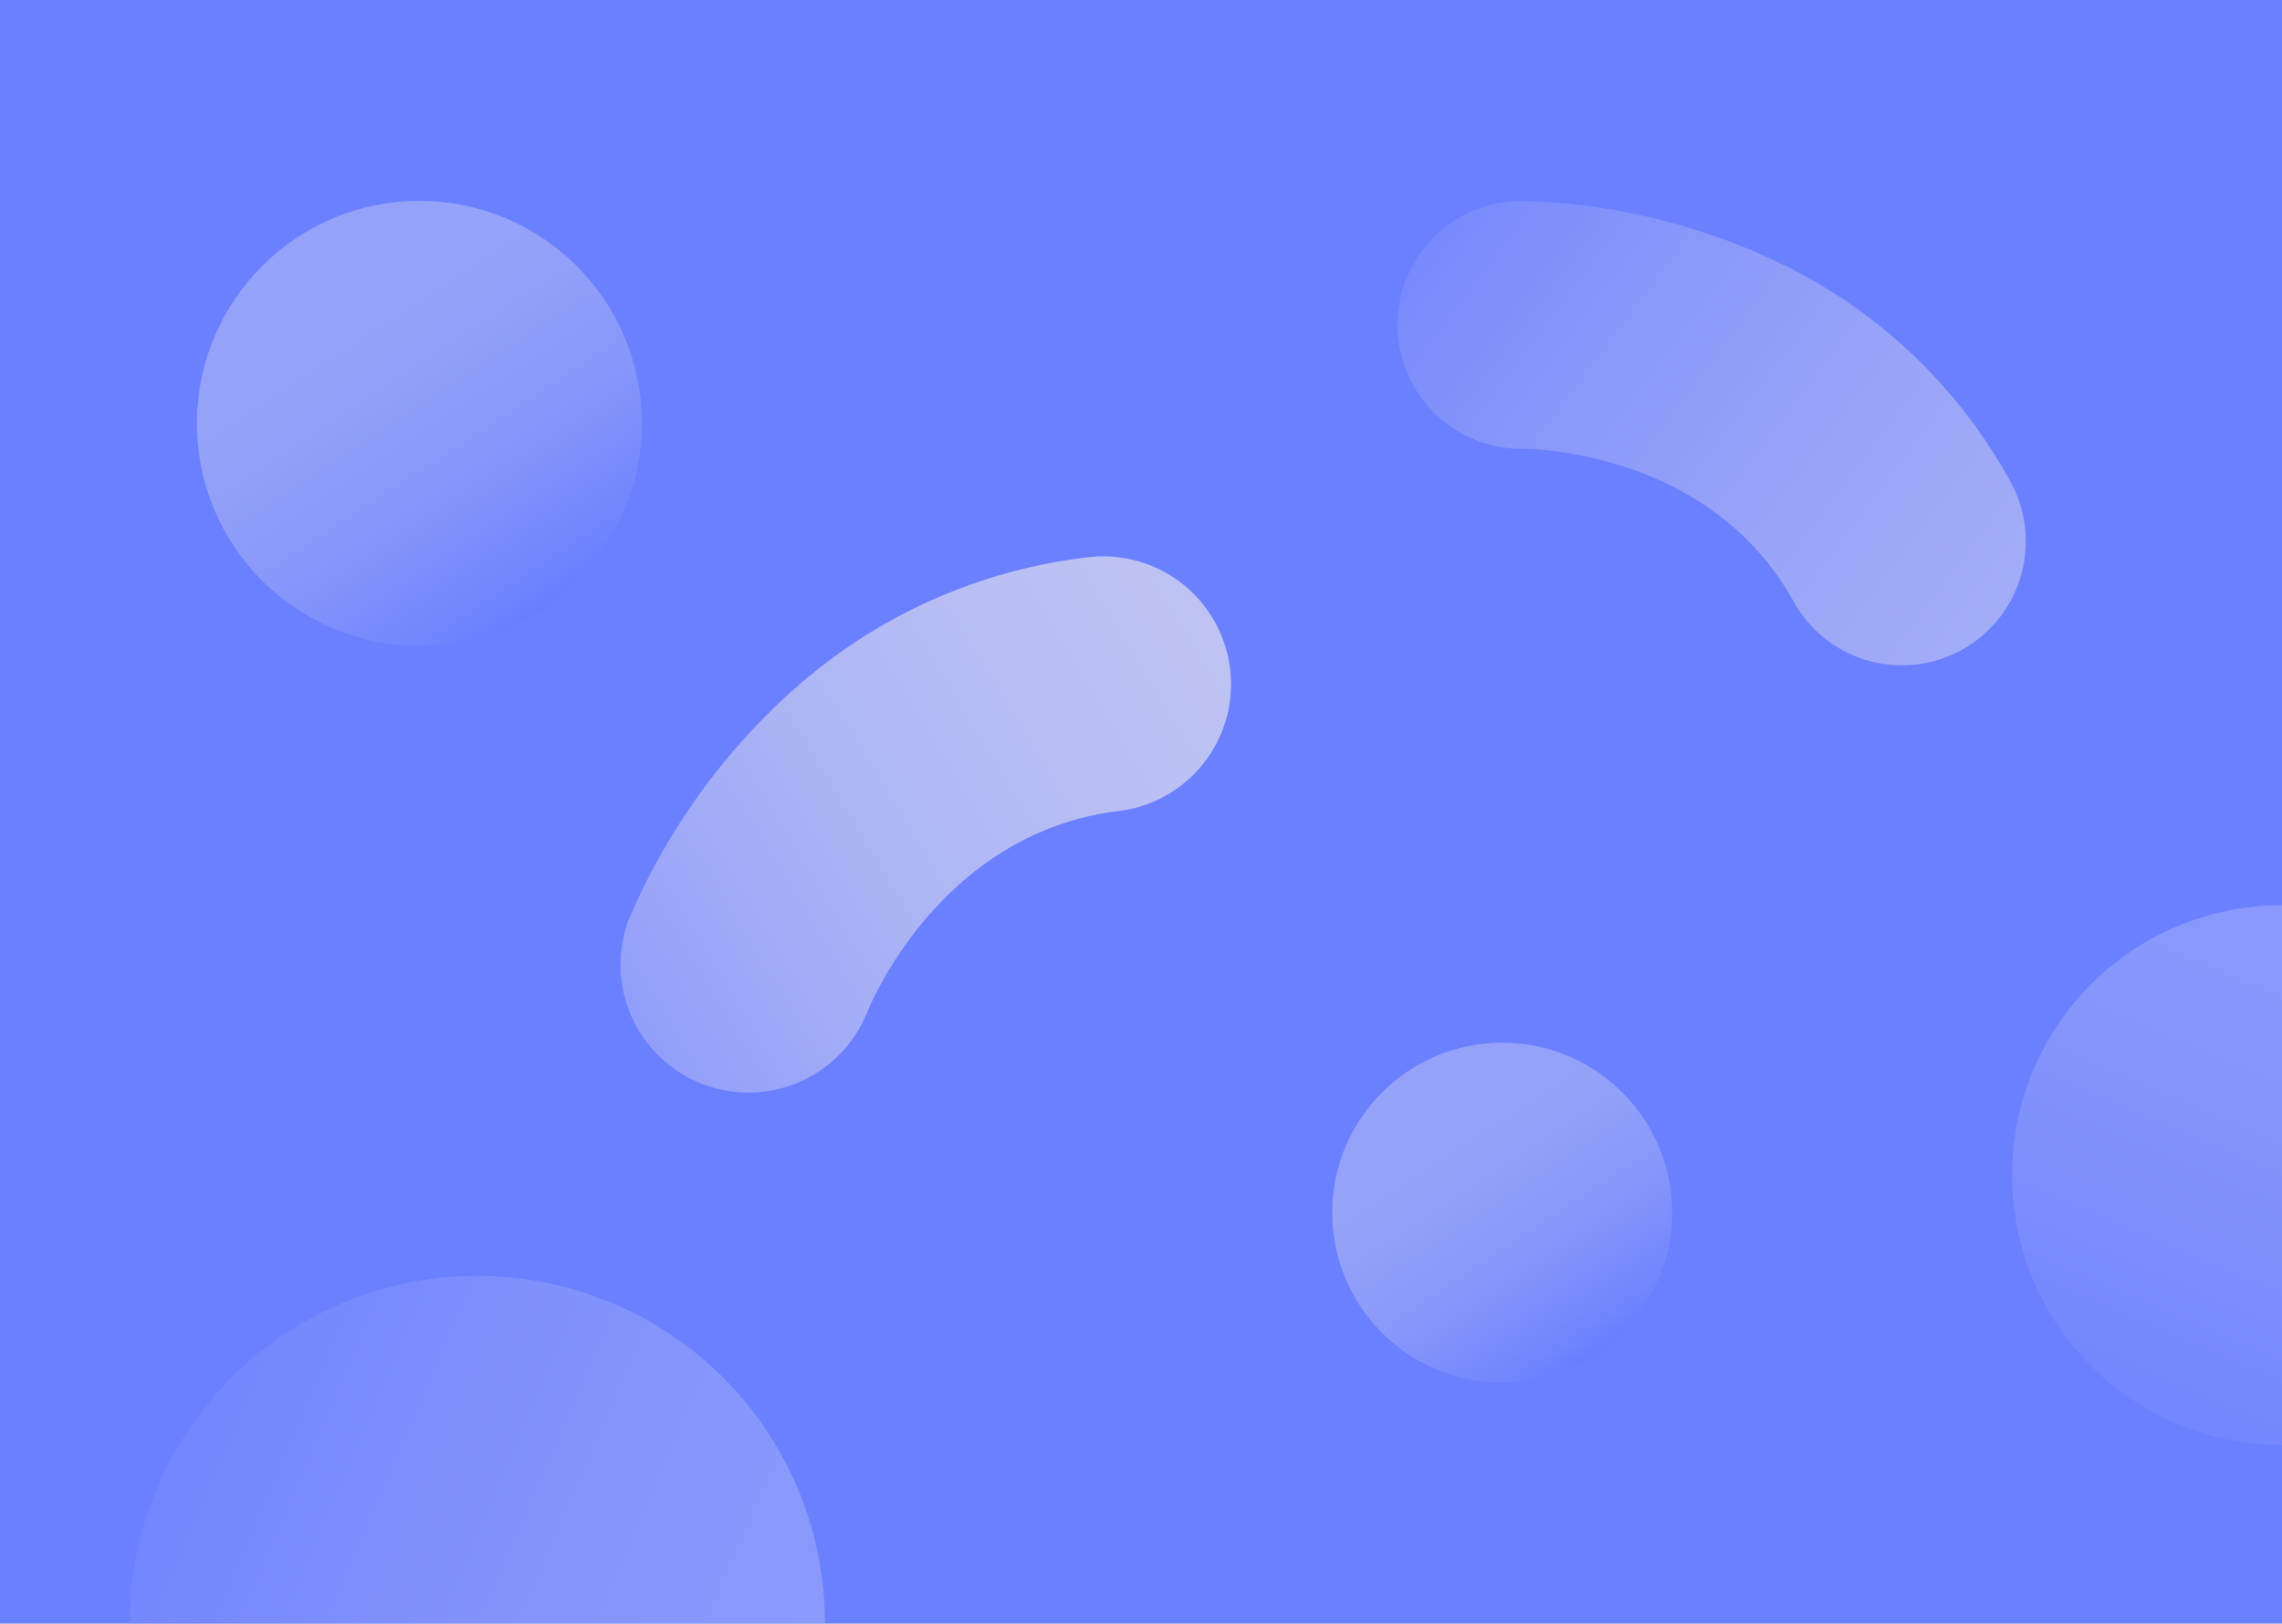
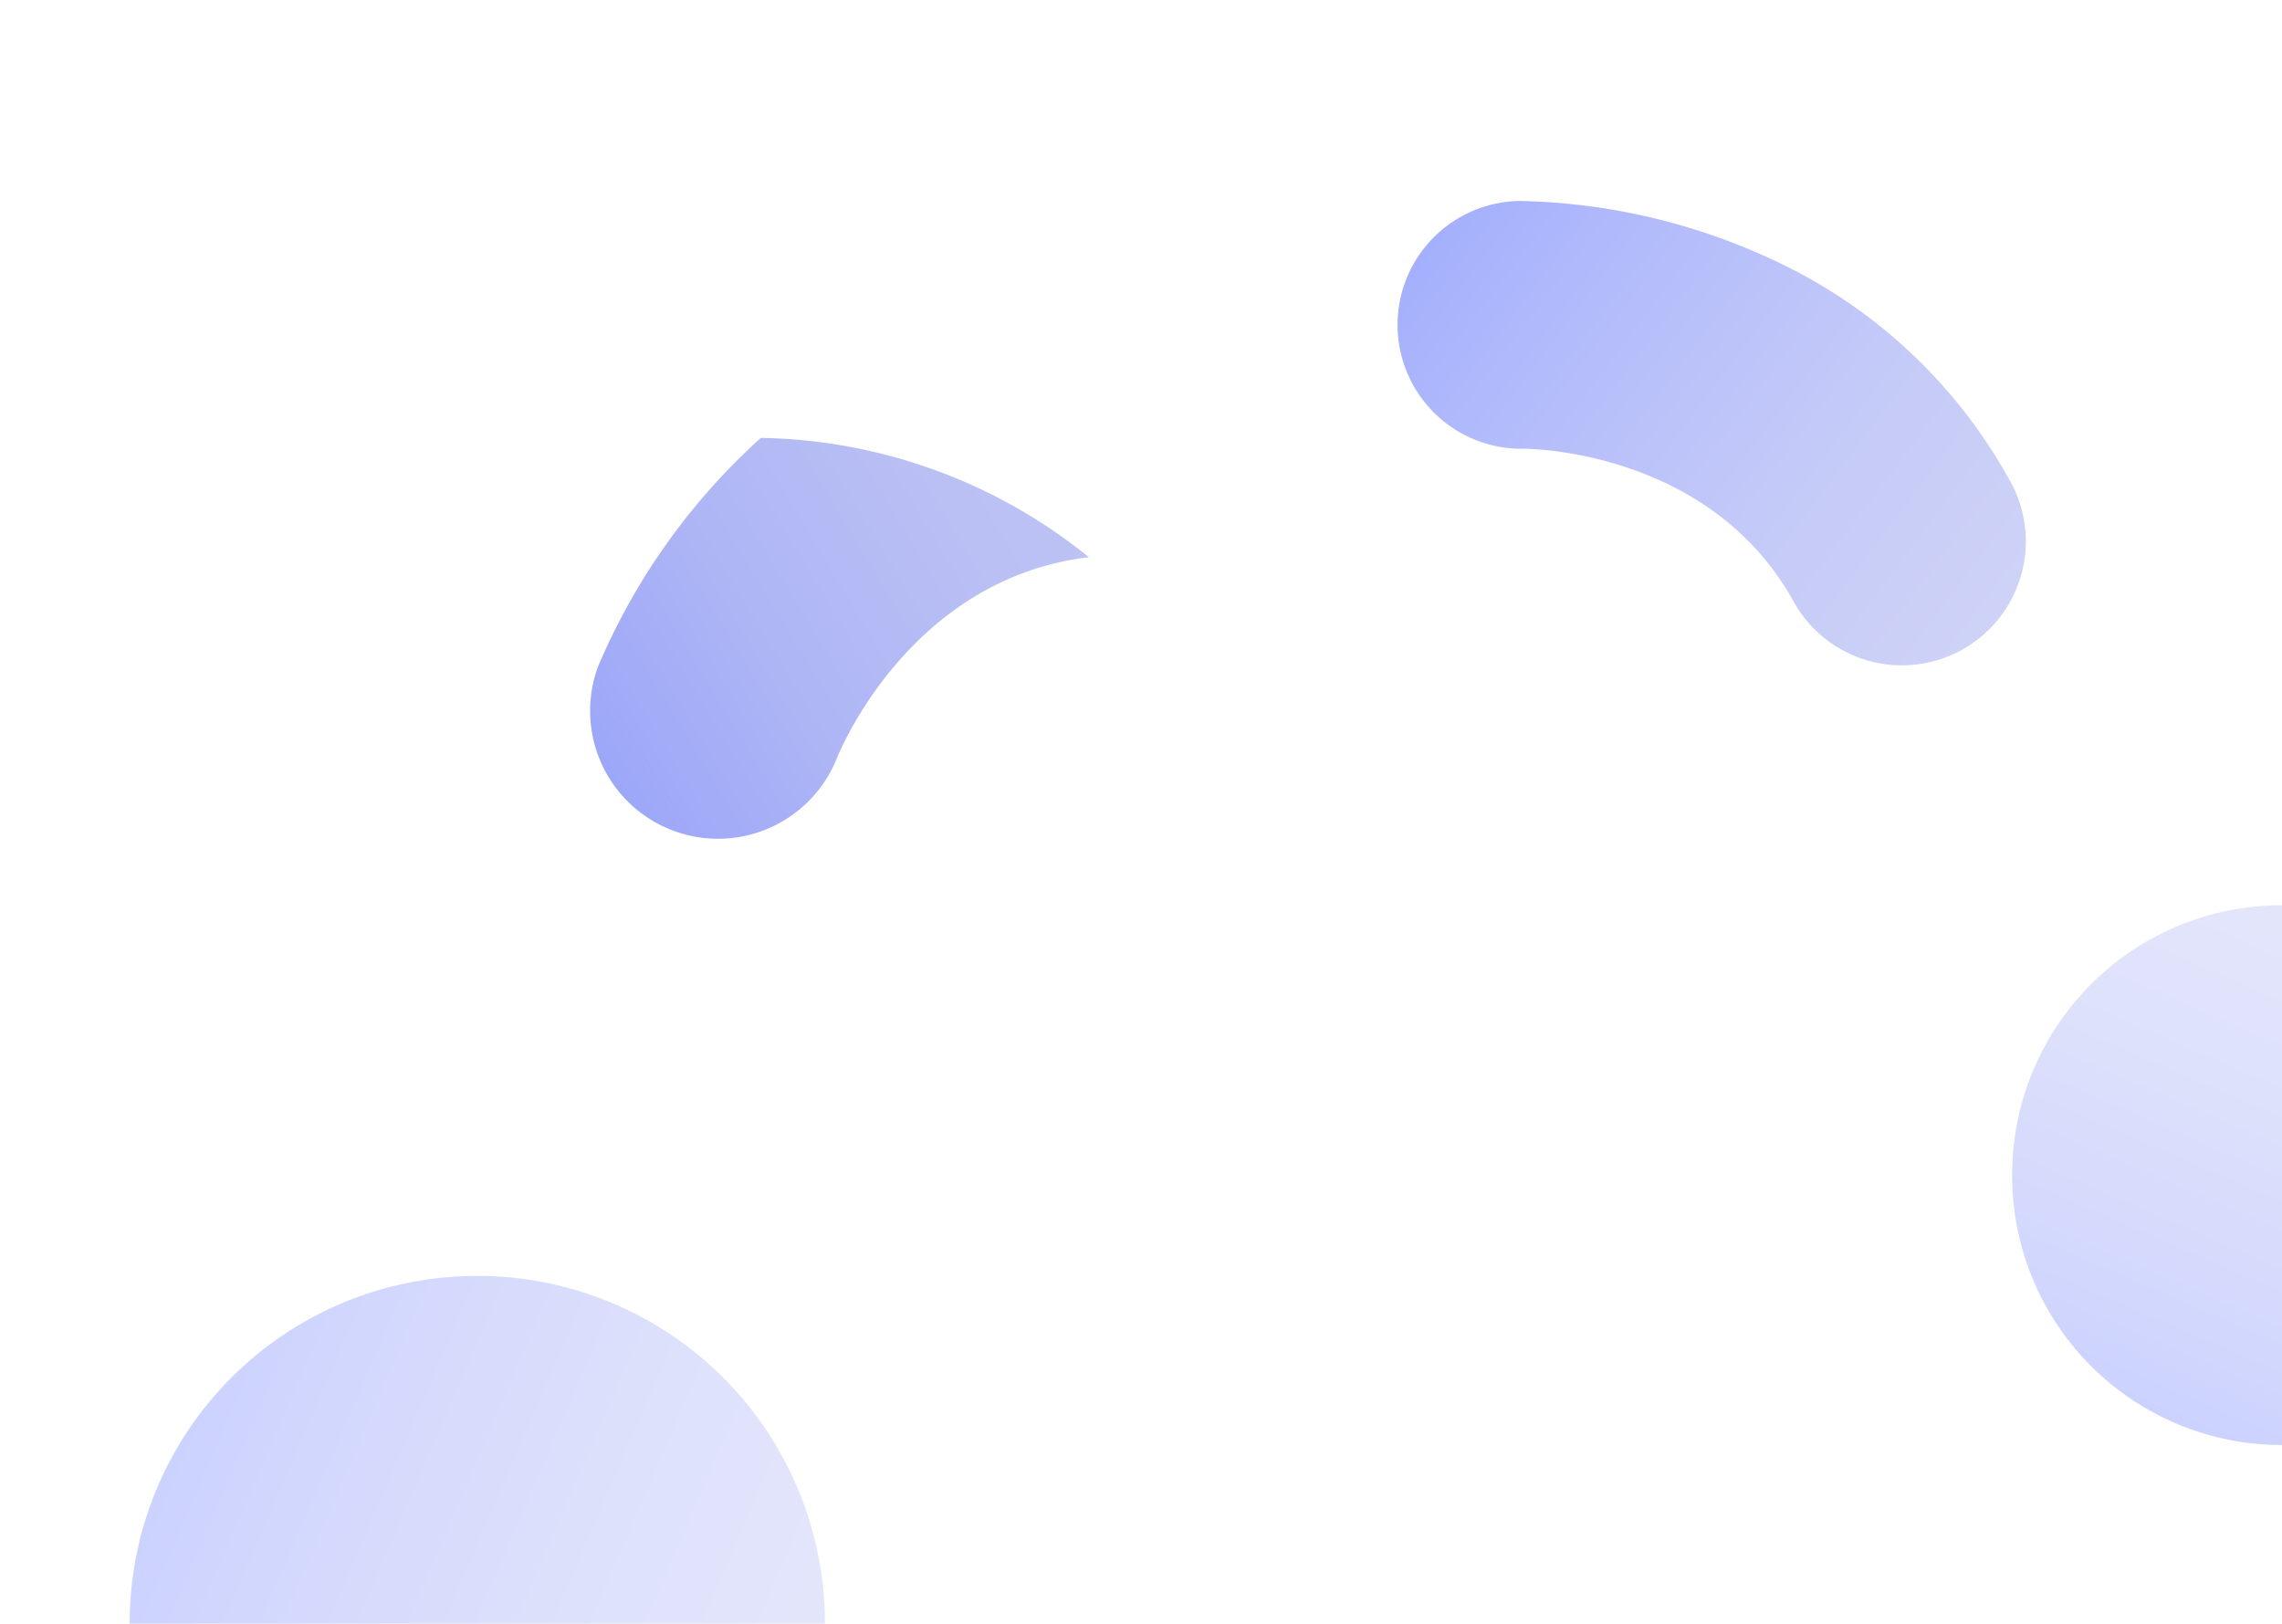
<svg xmlns="http://www.w3.org/2000/svg" xmlns:xlink="http://www.w3.org/1999/xlink" id="Calque_1" data-name="Calque 1" viewBox="0 0 350 249">
  <defs>
    <style>.cls-1{fill:#6b80ff;}.cls-2,.cls-3{opacity:0.5;}.cls-2,.cls-3,.cls-4,.cls-5,.cls-6,.cls-7{isolation:isolate;}.cls-2{fill:url(#Dégradé_sans_nom_9);}.cls-3{fill:url(#Dégradé_sans_nom_9-2);}.cls-4,.cls-5{opacity:0.4;}.cls-4{fill:url(#Dégradé_sans_nom_5);}.cls-5{fill:url(#Dégradé_sans_nom_5-2);}.cls-6{opacity:0.7;fill:url(#Dégradé_sans_nom_5-3);}.cls-7{fill:url(#Dégradé_sans_nom_5-4);}</style>
    <linearGradient id="Dégradé_sans_nom_9" x1="1471.7" y1="1581.69" x2="1486.41" y2="1648.35" gradientTransform="translate(-1893.26 -917.01) rotate(-20.88)" gradientUnits="userSpaceOnUse">
      <stop offset="0.23" stop-color="#bfc4f3" />
      <stop offset="0.38" stop-color="#bac0f4" />
      <stop offset="0.55" stop-color="#adb5f5" />
      <stop offset="0.73" stop-color="#97a3f9" />
      <stop offset="0.92" stop-color="#788afd" />
      <stop offset="1" stop-color="#687cff" />
    </linearGradient>
    <linearGradient id="Dégradé_sans_nom_9-2" x1="1585.46" y1="1761.88" x2="1596.7" y2="1812.81" xlink:href="#Dégradé_sans_nom_9" />
    <linearGradient id="Dégradé_sans_nom_5" x1="6866.46" y1="-2880.72" x2="6679.5" y2="-2961.2" gradientTransform="translate(-6670.26 3165.1)" gradientUnits="userSpaceOnUse">
      <stop offset="0.23" stop-color="#bfc4f3" />
      <stop offset="0.38" stop-color="#bac0f4" />
      <stop offset="0.55" stop-color="#adb5f5" />
      <stop offset="0.73" stop-color="#97a3f9" />
      <stop offset="0.92" stop-color="#788afd" />
      <stop offset="1" stop-color="#687cff" />
    </linearGradient>
    <linearGradient id="Dégradé_sans_nom_5-2" x1="7040.24" y1="-2797.67" x2="6895.1" y2="-2860.14" gradientTransform="translate(3175.13 7124.98) rotate(-90)" xlink:href="#Dégradé_sans_nom_5" />
    <linearGradient id="Dégradé_sans_nom_5-3" x1="-3662.46" y1="4418.86" x2="-3854.48" y2="4336.2" gradientTransform="translate(4968.15 -3282.53) rotate(13.64)" xlink:href="#Dégradé_sans_nom_5" />
    <linearGradient id="Dégradé_sans_nom_5-4" x1="4936.19" y1="4711.09" x2="4738.09" y2="4625.82" gradientTransform="matrix(0.58, -0.81, 0.81, 0.58, -6434.65, 1348.08)" xlink:href="#Dégradé_sans_nom_5" />
  </defs>
  <title>img_podcast_famille</title>
  <g id="Calque_1-2" data-name="Calque 1">
-     <rect class="cls-1" width="350" height="249" />
-   </g>
-   <circle class="cls-2" cx="64.33" cy="64.93" r="34.12" />
-   <circle class="cls-3" cx="230.4" cy="185.98" r="26.07" />
+     </g>
  <path class="cls-4" d="M19.89,249a53.25,53.25,0,0,1,53.17-53.32h.14a53.26,53.26,0,0,1,53.32,53.18V249" />
  <path class="cls-5" d="M350,221.61a41.33,41.33,0,0,1-41.39-41.28v-.11a41.33,41.33,0,0,1,41.28-41.39H350" />
  <path class="cls-6" d="M308.62,74.38a19,19,0,0,1-33.36,18.17h0c-12.72-23.34-40.17-23.72-41.6-23.73a19,19,0,0,1-.62-38,96.2,96.2,0,0,1,40.61,9.86A79.41,79.41,0,0,1,308.62,74.38Z" />
-   <path class="cls-7" d="M167,85.45a19.6,19.6,0,0,1,4.67,38.92h0c-27.23,3.27-38.08,29.43-38.63,30.79a19.62,19.62,0,0,1-36.68-13.93,99.45,99.45,0,0,1,25-35.15A82,82,0,0,1,167,85.45Z" />
+   <path class="cls-7" d="M167,85.45h0c-27.23,3.27-38.08,29.43-38.63,30.79a19.62,19.62,0,0,1-36.68-13.93,99.45,99.45,0,0,1,25-35.15A82,82,0,0,1,167,85.45Z" />
</svg>